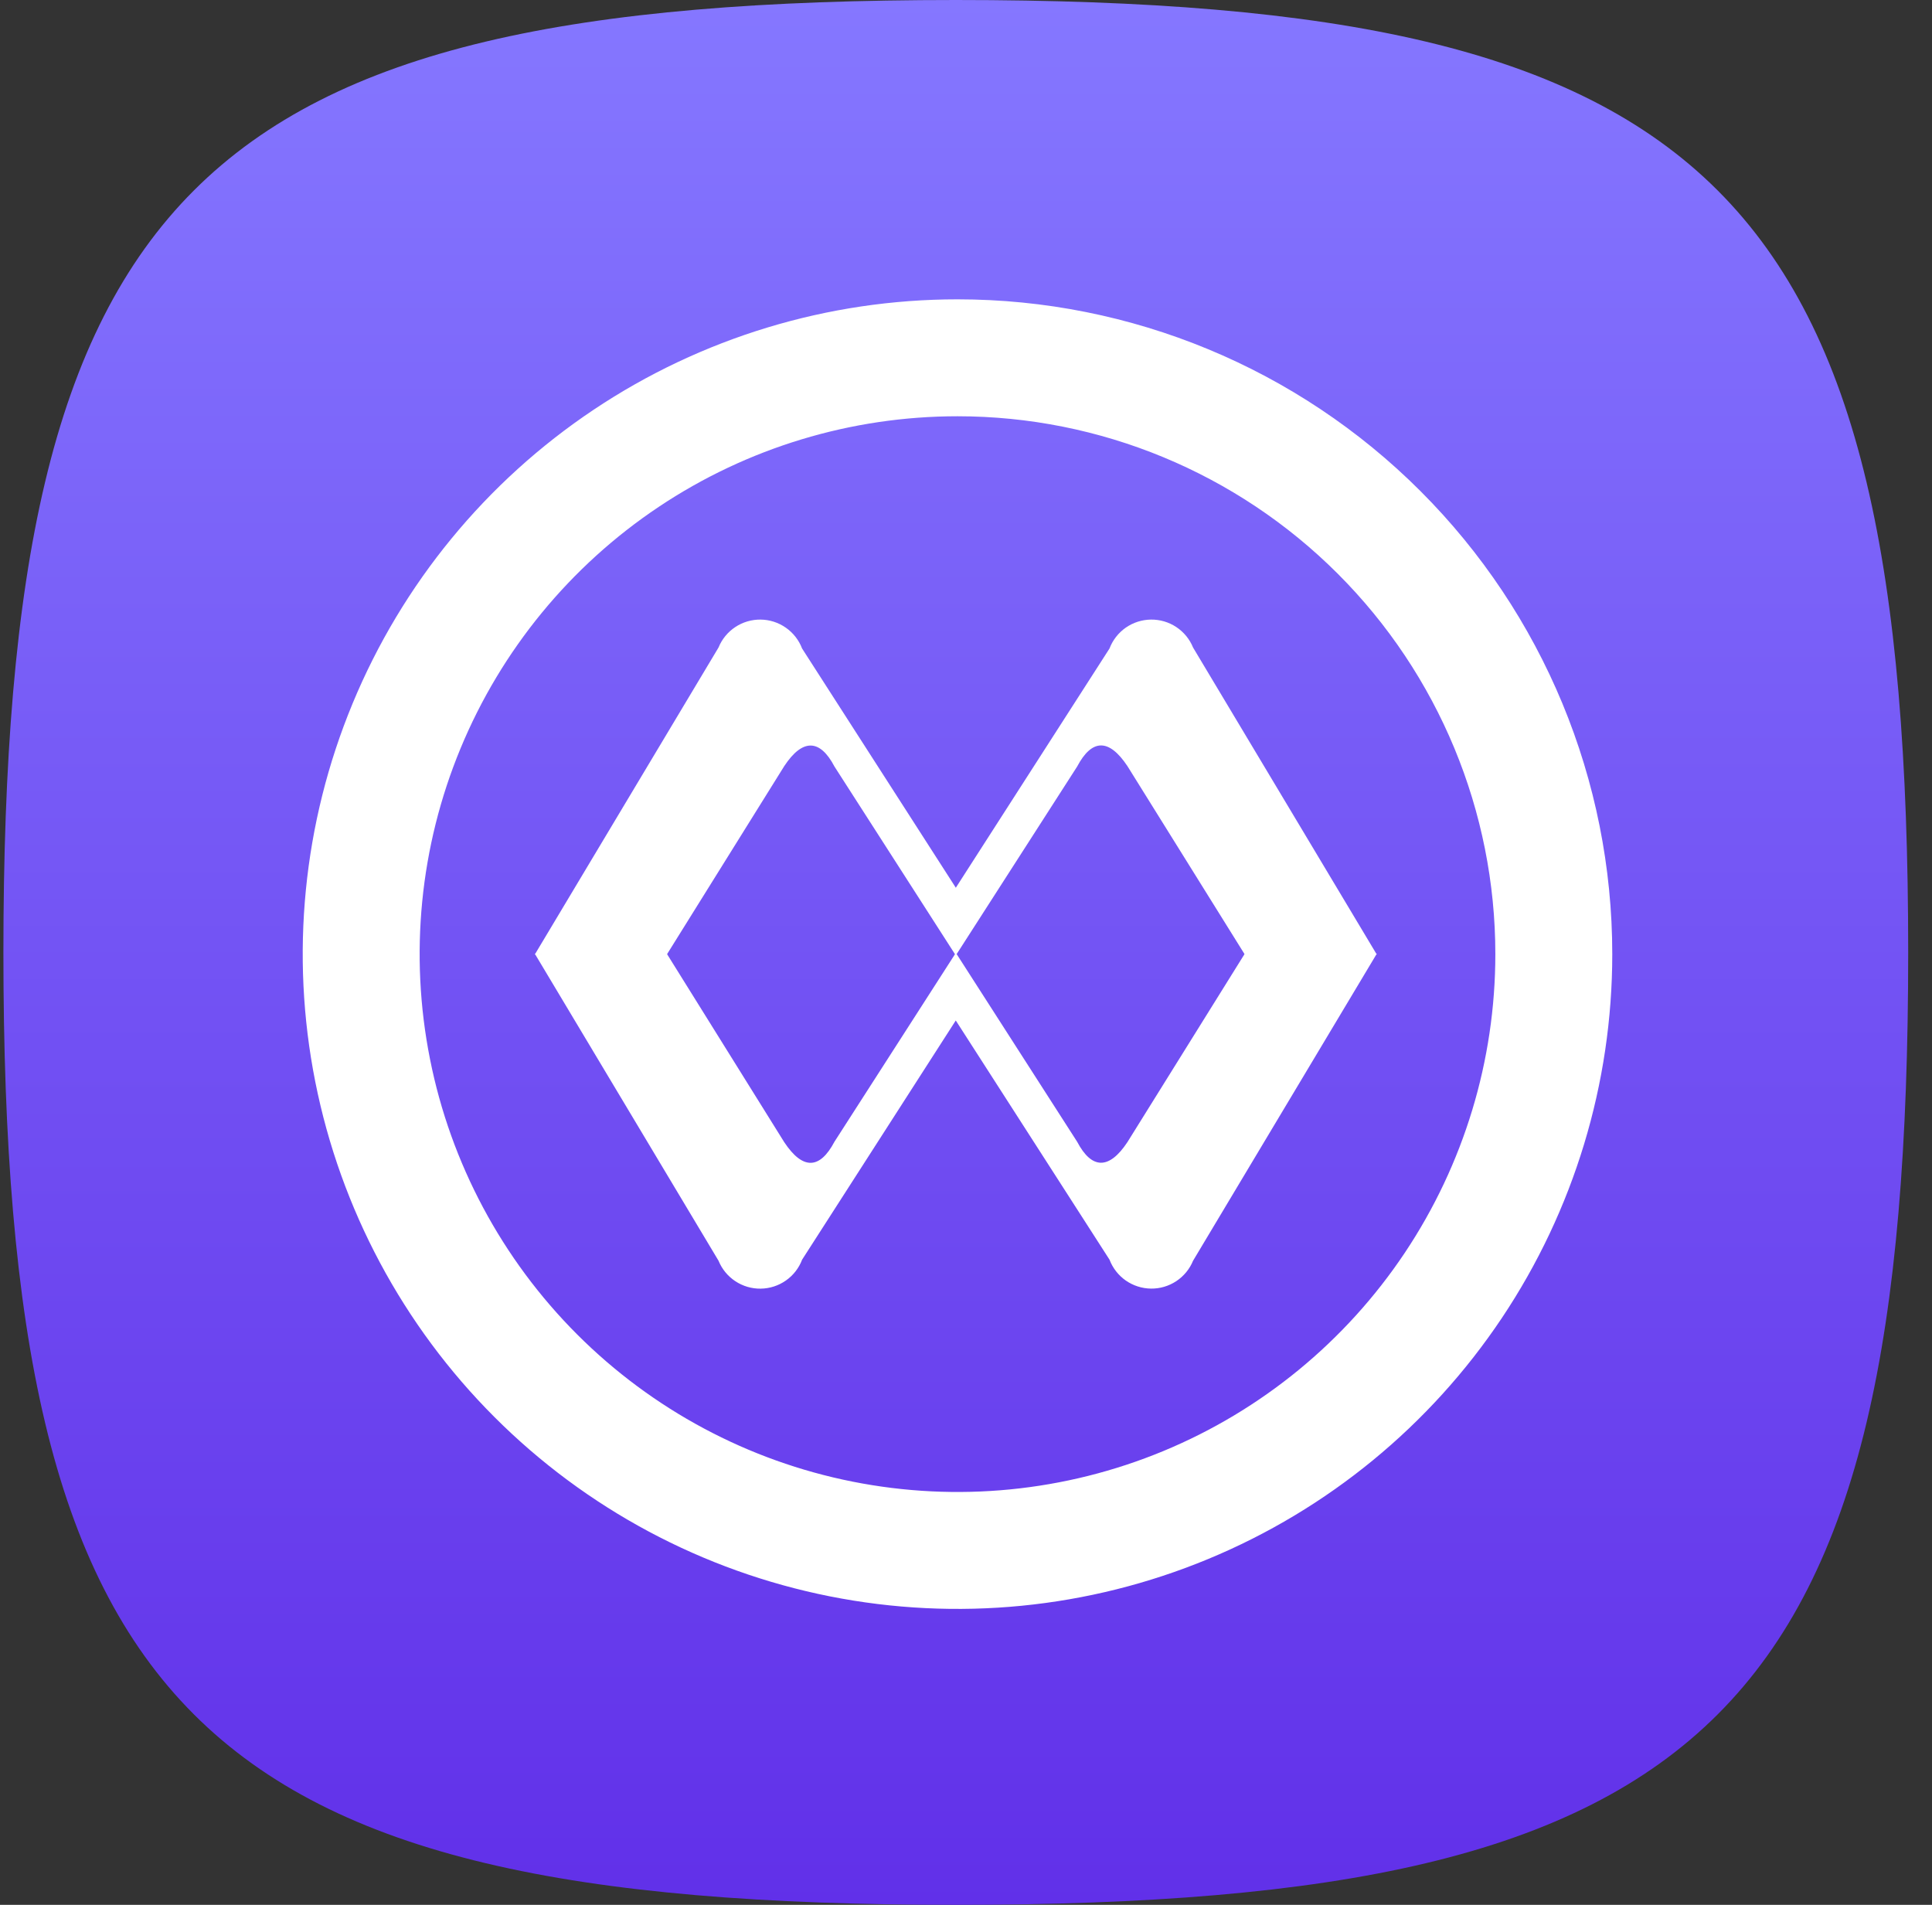
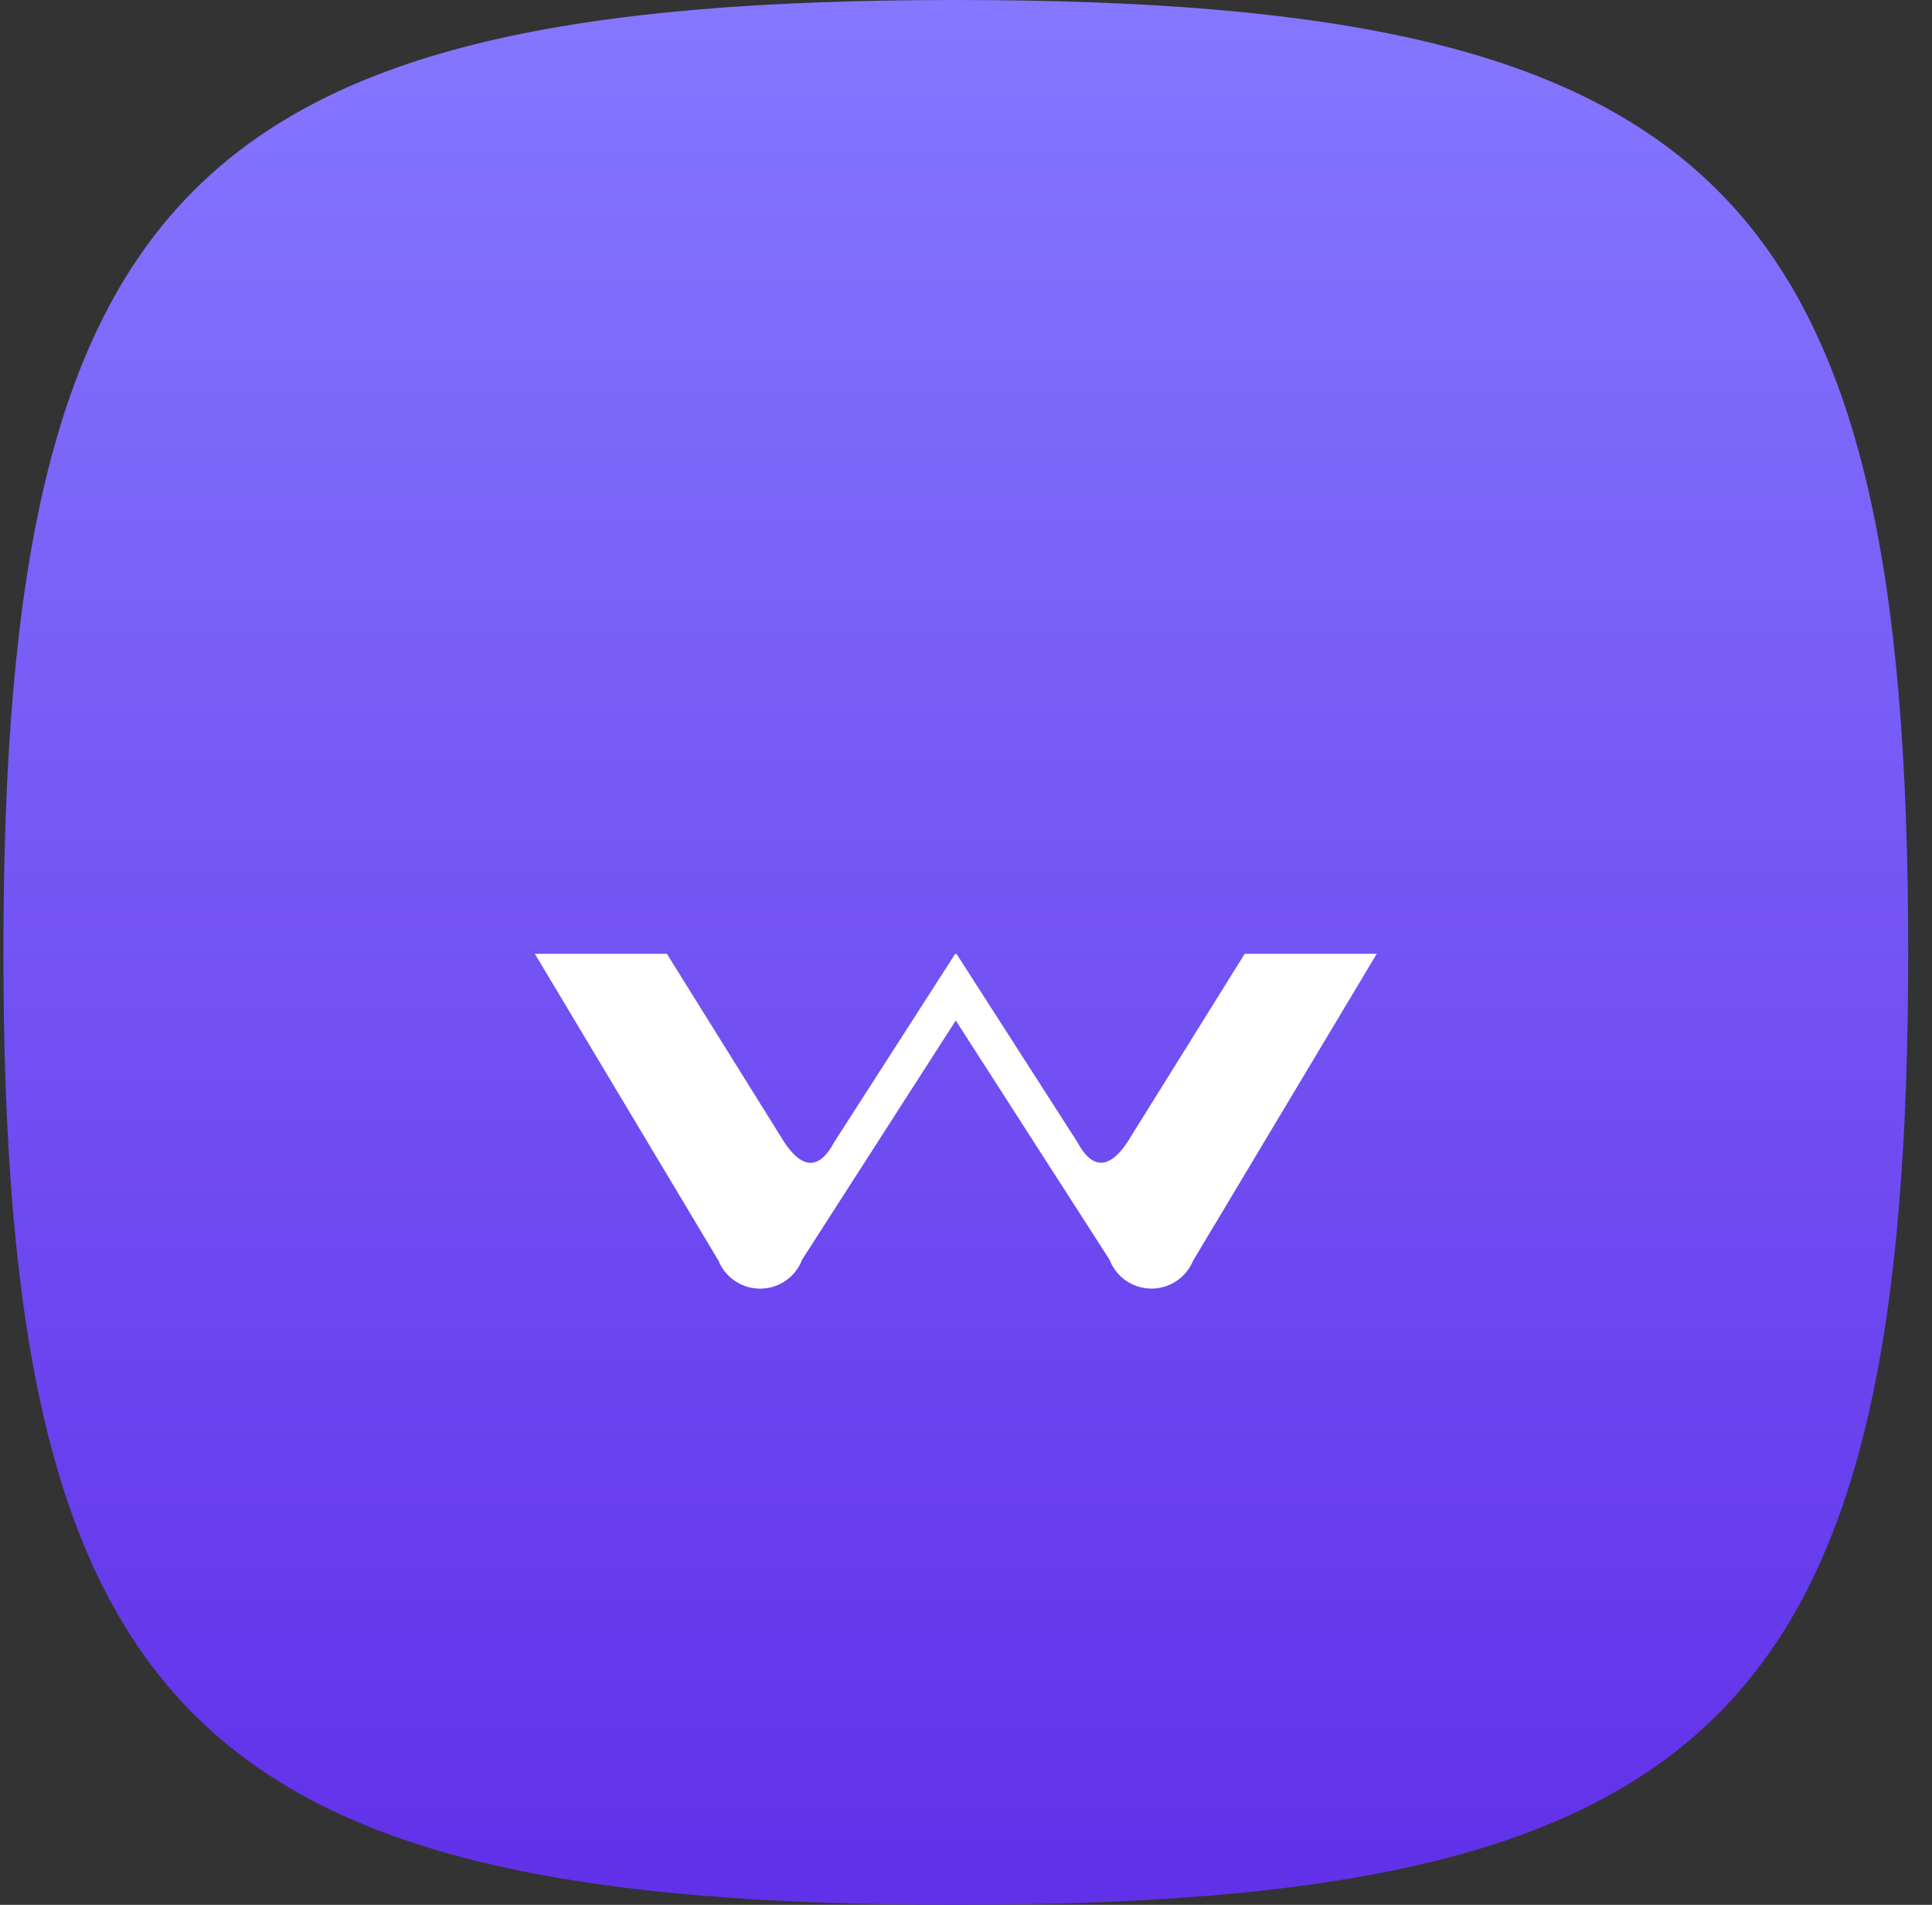
<svg xmlns="http://www.w3.org/2000/svg" width="71" height="70" viewBox="0 0 71 70" fill="none">
  <rect x="0" y="0" width="71" height="70" fill="#333333" stroke="none" />
  <path d="M0.125 35C0.125 7 7.125 0 35.125 0C63.125 0 70.125 7 70.125 35C70.125 63 63.125 70 35.125 70C7.125 70 0.125 63 0.125 35Z" fill="url(#paint0_linear_9_3188)" />
-   <path fill-rule="evenodd" clip-rule="evenodd" d="M51.622 46.044C53.794 42.793 54.953 38.972 54.953 35.062C54.953 29.82 52.871 24.793 49.164 21.086C45.457 17.379 40.43 15.297 35.188 15.297C31.278 15.297 27.457 16.456 24.206 18.628C20.956 20.8 18.422 23.887 16.926 27.499C15.43 31.11 15.039 35.084 15.802 38.919C16.564 42.753 18.447 46.275 21.211 49.039C23.975 51.803 27.497 53.686 31.331 54.448C35.166 55.211 39.14 54.82 42.752 53.324C46.363 51.828 49.45 49.294 51.622 46.044ZM55.195 48.431C57.839 44.474 59.25 39.822 59.25 35.062C59.25 28.681 56.715 22.56 52.202 18.048C47.69 13.535 41.569 11 35.188 11C30.428 11 25.776 12.411 21.819 15.055C17.862 17.699 14.778 21.457 12.957 25.854C11.135 30.251 10.659 35.089 11.587 39.757C12.516 44.425 14.807 48.712 18.173 52.077C21.538 55.443 25.826 57.734 30.493 58.663C35.161 59.591 39.999 59.115 44.396 57.293C48.793 55.472 52.551 52.388 55.195 48.431Z" fill="white" />
-   <path fill-rule="evenodd" clip-rule="evenodd" d="M24.508 35.074L28.821 28.153C29.495 27.132 30.134 27.155 30.667 28.17L35.098 35.07H35.151L39.584 28.17C40.124 27.149 40.751 27.128 41.432 28.153L45.743 35.074H50.594L43.844 23.795C43.719 23.488 43.504 23.226 43.228 23.043C42.952 22.86 42.627 22.765 42.296 22.769C41.964 22.773 41.642 22.877 41.37 23.066C41.099 23.256 40.891 23.523 40.773 23.833L35.126 32.623L29.476 23.831C29.358 23.522 29.15 23.256 28.878 23.066C28.607 22.877 28.285 22.773 27.954 22.769C27.623 22.765 27.298 22.86 27.022 23.043C26.746 23.226 26.531 23.487 26.406 23.794L19.656 35.073L24.508 35.074Z" fill="white" />
  <path fill-rule="evenodd" clip-rule="evenodd" d="M45.742 35.051L41.431 41.973C40.755 42.994 40.118 42.972 39.584 41.957L35.153 35.056H35.101L30.666 41.957C30.126 42.978 29.499 42.997 28.82 41.973L24.507 35.051H19.656L26.406 46.331C26.531 46.637 26.746 46.899 27.022 47.082C27.299 47.265 27.624 47.361 27.955 47.356C28.286 47.352 28.609 47.248 28.88 47.058C29.152 46.868 29.36 46.601 29.477 46.291L35.124 37.501L40.774 46.291C40.892 46.601 41.1 46.867 41.371 47.057C41.643 47.246 41.965 47.35 42.296 47.354C42.627 47.359 42.951 47.263 43.227 47.081C43.504 46.898 43.718 46.637 43.844 46.331L50.594 35.051H45.742Z" fill="white" />
  <defs>
    <linearGradient id="paint0_linear_9_3188" x1="35.125" y1="0" x2="35.125" y2="70" gradientUnits="userSpaceOnUse">
      <stop stop-color="#8577FF" />
      <stop offset="1" stop-color="#6130E9" />
    </linearGradient>
  </defs>
</svg>